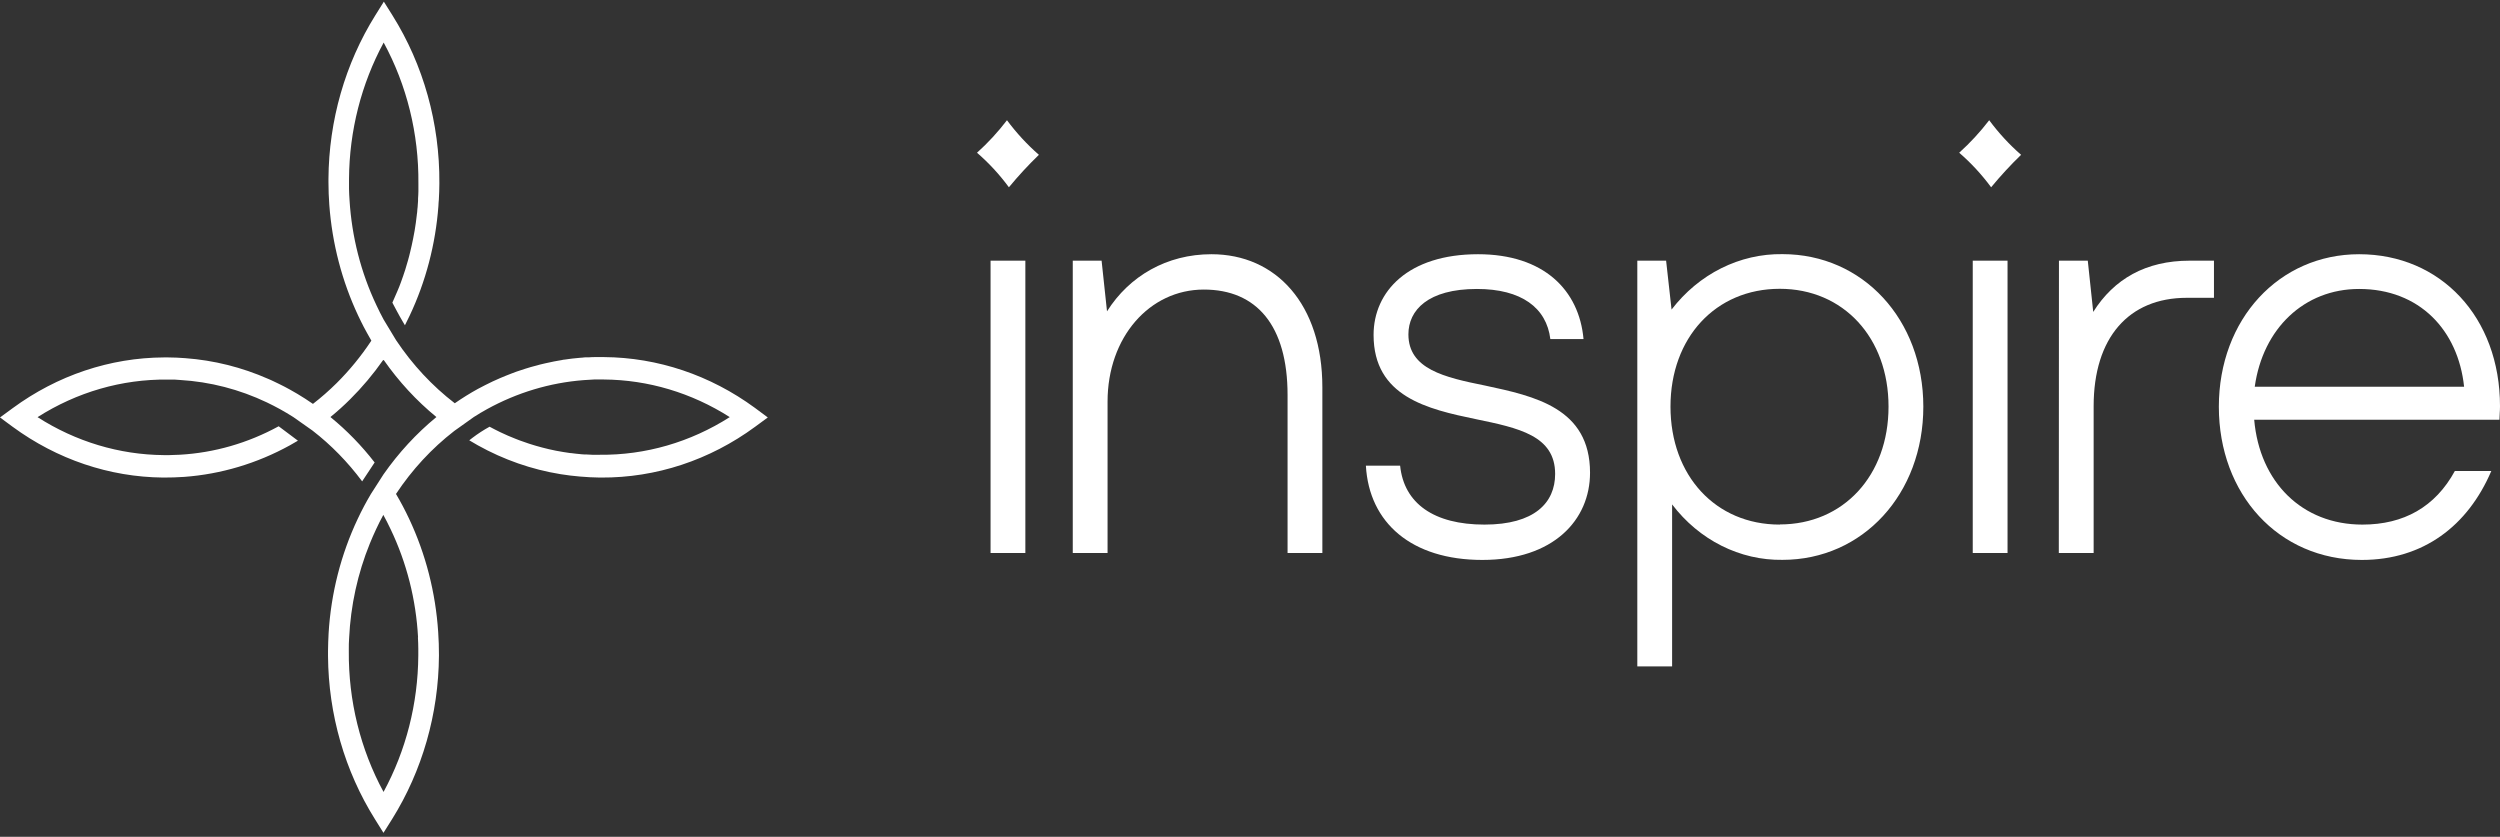
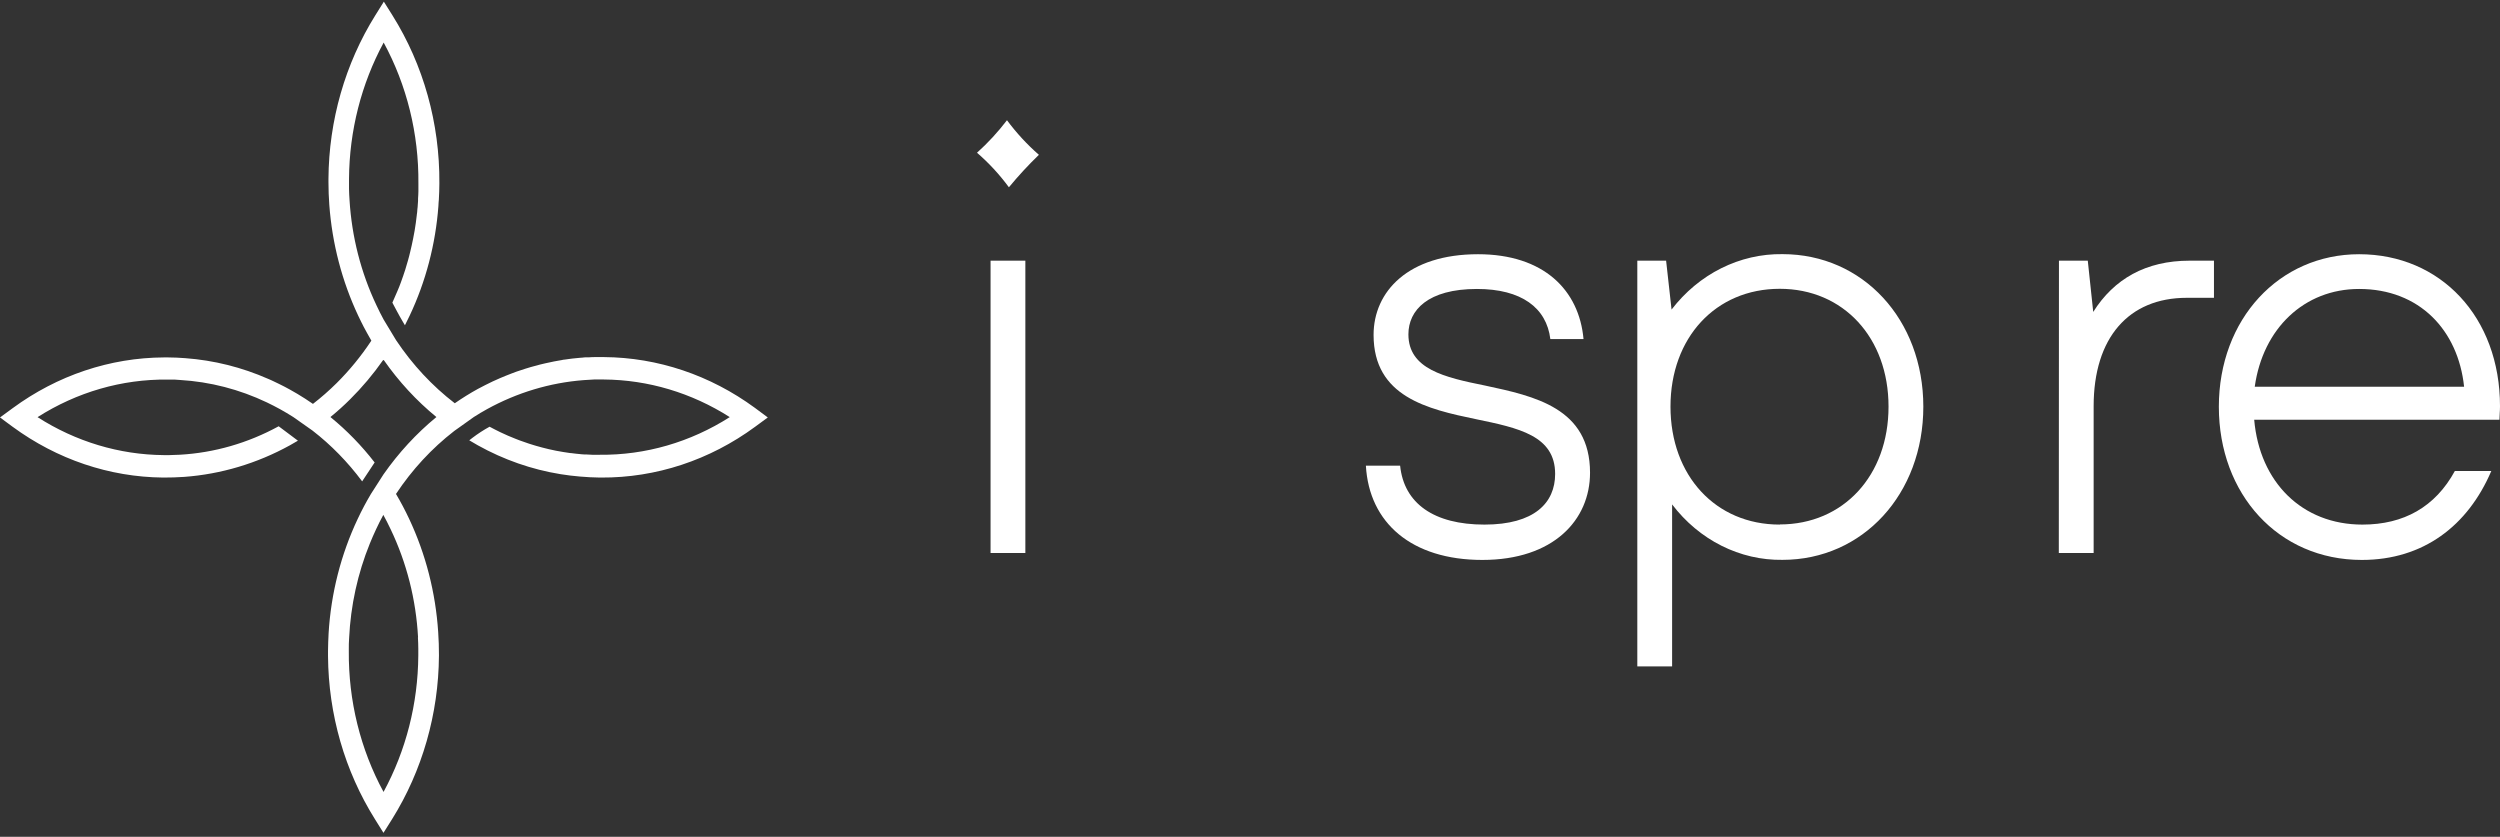
<svg xmlns="http://www.w3.org/2000/svg" width="478" height="160" viewBox="0 0 478 160" fill="none">
  <rect x="0" y="0" width="478" height="160" fill="#333333" stroke="none" />
  <path d="M144.323 77.974C135.801 71.724 125.761 68.349 115.471 68.275H114.706C114.435 68.275 114.165 68.275 113.895 68.275C113.446 68.275 113.005 68.275 112.576 68.325H112.068C111.844 68.325 111.62 68.325 111.409 68.374C111.198 68.424 110.921 68.374 110.677 68.432L109.457 68.553L108.692 68.653L108.033 68.746C107.802 68.746 107.572 68.81 107.374 68.853C107.176 68.896 106.932 68.917 106.714 68.967C106.497 69.017 106.187 69.053 105.923 69.11C105.356 69.217 104.783 69.346 104.216 69.475C103.879 69.546 103.556 69.624 103.227 69.71C102.653 69.853 102.073 70.01 101.492 70.181L100.451 70.496L98.783 71.046L97.794 71.417L96.791 71.81L96.666 71.86C96.31 71.996 95.967 72.146 95.618 72.296L94.18 72.939C93.224 73.396 92.281 73.874 91.358 74.367C89.875 75.181 88.398 76.103 86.954 77.103C82.638 73.784 78.853 69.721 75.752 65.075V65.075L75.706 65.003L75.33 64.382L73.352 61.104C72.864 60.204 72.409 59.297 71.974 58.361C69.01 52.112 67.26 45.272 66.831 38.262C66.778 37.548 66.745 36.834 66.732 36.12C66.719 35.405 66.732 34.834 66.732 34.184C66.794 25.022 69.08 16.039 73.358 8.136C77.791 16.29 80.087 25.6 79.998 35.063C79.998 35.47 79.998 35.87 79.998 36.27C79.998 36.377 79.998 36.491 79.998 36.598C79.998 37.062 79.958 37.52 79.932 37.977C79.932 38.12 79.932 38.262 79.932 38.405L79.873 39.248C79.873 39.491 79.833 39.734 79.807 39.962C79.807 40.348 79.734 40.727 79.688 41.105C79.691 41.117 79.691 41.129 79.688 41.141C79.635 41.634 79.569 42.126 79.503 42.626C79.437 43.126 79.358 43.619 79.273 44.119C79.187 44.619 79.101 45.105 78.996 45.598C78.824 46.476 78.626 47.362 78.409 48.247C78.35 48.483 78.297 48.719 78.231 48.962C78.165 49.205 78.092 49.483 78.02 49.747C77.848 50.369 77.664 50.983 77.473 51.597C77.354 51.969 77.235 52.311 77.11 52.683C77.11 52.747 77.064 52.811 77.044 52.876C76.925 53.247 76.787 53.59 76.655 53.975C76.451 54.526 76.24 55.083 75.996 55.633C75.686 56.39 75.336 57.125 75.02 57.868C75.462 58.682 76.22 60.175 76.998 61.475C77.136 61.711 77.281 61.939 77.42 62.189L77.479 62.075C77.769 61.511 78.053 60.932 78.323 60.361C81.407 53.839 83.275 46.723 83.822 39.419C83.822 39.005 83.882 38.584 83.908 38.169C83.967 37.155 84 36.141 84.007 35.12V35.02C84.092 23.59 80.964 12.402 75.04 2.943L73.391 0.315L71.756 2.936C65.99 12.169 62.875 23.044 62.802 34.191C62.802 34.406 62.802 34.613 62.802 34.827C62.802 36.289 62.857 37.751 62.967 39.212C63.514 46.588 65.391 53.776 68.492 60.368C68.677 60.775 68.875 61.175 69.079 61.575L69.297 62.004C69.468 62.339 69.646 62.718 69.824 63.011C69.93 63.218 70.035 63.418 70.147 63.611C70.385 64.061 70.635 64.489 70.892 64.932L71.004 65.132C69.056 68.076 66.834 70.795 64.371 73.246C62.935 74.67 61.42 75.998 59.835 77.224C58.846 76.538 57.848 75.895 56.842 75.296C56.374 75.017 55.906 74.746 55.431 74.488C55.095 74.296 54.772 74.117 54.409 73.938L53.374 73.417L52.332 72.917C51.983 72.753 51.673 72.596 51.29 72.446C46.23 70.22 40.875 68.882 35.426 68.482C34.339 68.396 33.231 68.346 32.13 68.339H31.352C21.032 68.39 10.96 71.769 2.42 78.045L0 79.817L2.42 81.602C10.915 87.835 20.92 91.212 31.18 91.309H31.273C32.591 91.309 33.91 91.273 35.229 91.18C42.267 90.661 49.136 88.608 55.424 85.145V85.145C55.939 84.859 56.453 84.566 56.961 84.259L53.281 81.502C47.4 84.72 40.964 86.573 34.385 86.945C33.725 86.987 33.066 87.009 32.407 87.016H31.292C22.805 86.942 14.486 84.439 7.18 79.759C14.713 74.964 23.308 72.48 32.044 72.574H32.459C33.119 72.574 33.778 72.574 34.437 72.653C40.158 72.991 45.775 74.442 51.02 76.938C51.87 77.345 52.721 77.781 53.552 78.238C54.402 78.71 55.24 79.21 56.077 79.738L59.756 82.331C63.311 85.085 66.503 88.35 69.244 92.037L71.631 88.423C69.146 85.212 66.332 82.318 63.244 79.795L63.185 79.738L63.244 79.681C64.533 78.633 65.772 77.515 66.956 76.331C69.264 74.04 71.376 71.528 73.266 68.825L73.319 68.903L73.365 68.825C76.244 72.947 79.634 76.619 83.44 79.738C79.62 82.878 76.215 86.569 73.319 90.709L70.932 94.43C70.013 95.972 69.168 97.564 68.4 99.201C65.183 106.002 63.287 113.445 62.829 121.071C62.769 122.185 62.73 123.306 62.717 124.442V125.47C62.801 136.584 65.921 147.422 71.684 156.618L73.319 159.24L74.967 156.618C80.733 147.387 83.851 136.516 83.928 125.37V125.285C83.928 123.813 83.888 122.335 83.783 120.871C83.292 113.314 81.402 105.942 78.224 99.194V99.194C77.461 97.566 76.623 95.981 75.712 94.444C78.787 89.802 82.544 85.738 86.835 82.416C86.865 82.39 86.895 82.366 86.928 82.345V82.345L87.04 82.266L87.594 81.874L90.6 79.731C91.431 79.195 92.275 78.695 93.119 78.231C98.869 75.064 105.146 73.177 111.58 72.681C112.24 72.624 112.899 72.588 113.558 72.56C114.218 72.531 114.824 72.56 115.457 72.56C123.926 72.622 132.23 75.103 139.53 79.752C131.995 84.555 123.395 87.044 114.653 86.952C114.317 86.952 113.994 86.952 113.651 86.952H113.235L111.989 86.888H111.686C111.396 86.888 111.112 86.845 110.829 86.816C110.545 86.787 110.341 86.78 110.103 86.745L109.121 86.623H109.002C108.554 86.566 108.112 86.502 107.684 86.423C107.255 86.345 106.767 86.266 106.312 86.18L104.954 85.888C104.136 85.695 103.312 85.481 102.501 85.245L101.842 85.045C101.598 84.981 101.354 84.895 101.11 84.816C100.53 84.623 99.956 84.43 99.389 84.216L98.578 83.902C97.596 83.523 96.633 83.102 95.677 82.645C95.018 82.316 94.292 81.966 93.607 81.588C92.462 82.215 91.36 82.931 90.31 83.731C90.106 83.881 89.914 84.031 89.723 84.188C90.264 84.523 90.818 84.838 91.365 85.145C96.317 87.902 101.65 89.764 107.156 90.659C108.383 90.859 109.635 91.009 110.888 91.116C112.141 91.223 113.4 91.294 114.673 91.309H114.93C125.428 91.369 135.697 87.983 144.383 81.595L146.802 79.817L144.323 77.974ZM79.906 121.871C79.952 122.585 79.972 123.299 79.978 124.013C79.978 124.456 79.978 124.906 79.978 125.349C79.918 134.521 77.626 143.513 73.332 151.419C68.904 143.262 66.609 133.954 66.692 124.492C66.692 124.378 66.692 124.271 66.692 124.156C66.692 123.442 66.692 122.728 66.752 122.014C67.046 115.778 68.387 109.652 70.708 103.936C71.084 103.008 71.486 102.101 71.914 101.179C72.343 100.258 72.805 99.337 73.292 98.444C73.78 99.344 74.249 100.251 74.684 101.179C77.757 107.6 79.545 114.651 79.932 121.871H79.906Z" fill="white" />
  <path d="M186.804 29.201C188.888 27.327 190.807 25.247 192.534 22.987C194.344 25.423 196.391 27.64 198.639 29.601C196.621 31.551 194.706 33.623 192.903 35.807C191.104 33.365 189.058 31.149 186.804 29.201V29.201ZM189.395 49.842H196.048V105.731H189.395V49.842Z" fill="white" />
-   <path d="M230.174 55.364C219.777 55.364 211.766 64.484 211.766 76.791V105.731H205.113V49.843H210.625L211.66 59.528C215.926 52.771 223.1 48.607 231.625 48.607C244.001 48.607 252.836 58.178 252.836 74.062V105.731H246.183V75.526C246.183 62.234 240.256 55.364 230.174 55.364Z" fill="white" />
  <path d="M261.158 89.04H267.705C268.437 96.246 274.153 100.303 283.826 100.303C293.386 100.303 297.342 96.139 297.342 90.618C297.342 83.297 290.373 81.833 282.178 80.14C272.947 78.226 262.628 75.855 262.628 64.034C262.628 55.699 269.287 48.607 282.593 48.607C295.173 48.607 301.931 55.478 302.769 64.827H296.426C295.694 58.856 290.914 55.249 282.389 55.249C273.026 55.249 269.287 59.306 269.287 63.92C269.287 70.57 276.151 72.148 283.945 73.719C293.406 75.748 304.015 78.005 304.015 90.39C304.015 99.403 297.046 107.06 283.424 107.06C269.887 107.06 261.777 99.968 261.158 89.04Z" fill="white" />
  <path d="M319.707 96.445V127.421H313.054V49.841H318.56L319.601 59.19C322.183 55.823 325.427 53.124 329.096 51.29C332.765 49.456 336.766 48.534 340.806 48.591C356.195 48.591 367.74 61.09 367.74 77.76C367.74 94.43 356.195 107.044 340.806 107.044C336.781 107.101 332.796 106.178 329.144 104.343C325.492 102.509 322.267 99.809 319.707 96.445V96.445ZM340.292 100.273C352.456 100.273 361.087 90.924 361.087 77.746C361.087 64.568 352.456 55.219 340.292 55.219C328.021 55.219 319.397 64.568 319.397 77.746C319.397 90.924 328.008 100.301 340.278 100.301L340.292 100.273Z" fill="white" />
-   <path d="M377.189 49.842H383.842V105.731H377.189V49.842ZM374.598 29.201C376.683 27.325 378.603 25.245 380.334 22.987C382.14 25.424 384.185 27.642 386.433 29.601C384.417 31.551 382.504 33.623 380.704 35.807C378.902 33.365 376.854 31.149 374.598 29.201V29.201Z" fill="white" />
  <path d="M393.672 49.841H399.184L400.225 59.641C404.182 53.334 410.313 49.841 418.628 49.841H423.309V56.941H418.107C406.984 56.941 400.305 64.597 400.305 77.654V105.73H393.645L393.672 49.841Z" fill="white" />
  <path d="M424.244 77.776C424.244 60.992 435.782 48.607 451.066 48.607C466.666 48.607 478 60.656 478 77.662C478 78.676 477.894 79.469 477.894 80.255H431.002C432.044 92.197 440.153 100.303 451.692 100.303C459.604 100.303 465.624 96.925 469.369 90.054H476.338C471.861 100.532 463.336 107.06 451.587 107.06C435.578 107.06 424.244 94.447 424.244 77.776ZM471.136 73.948C469.995 63.135 462.611 55.249 451.066 55.249C440.569 55.249 432.663 62.799 431.107 73.948H471.136Z" fill="white" />
</svg>